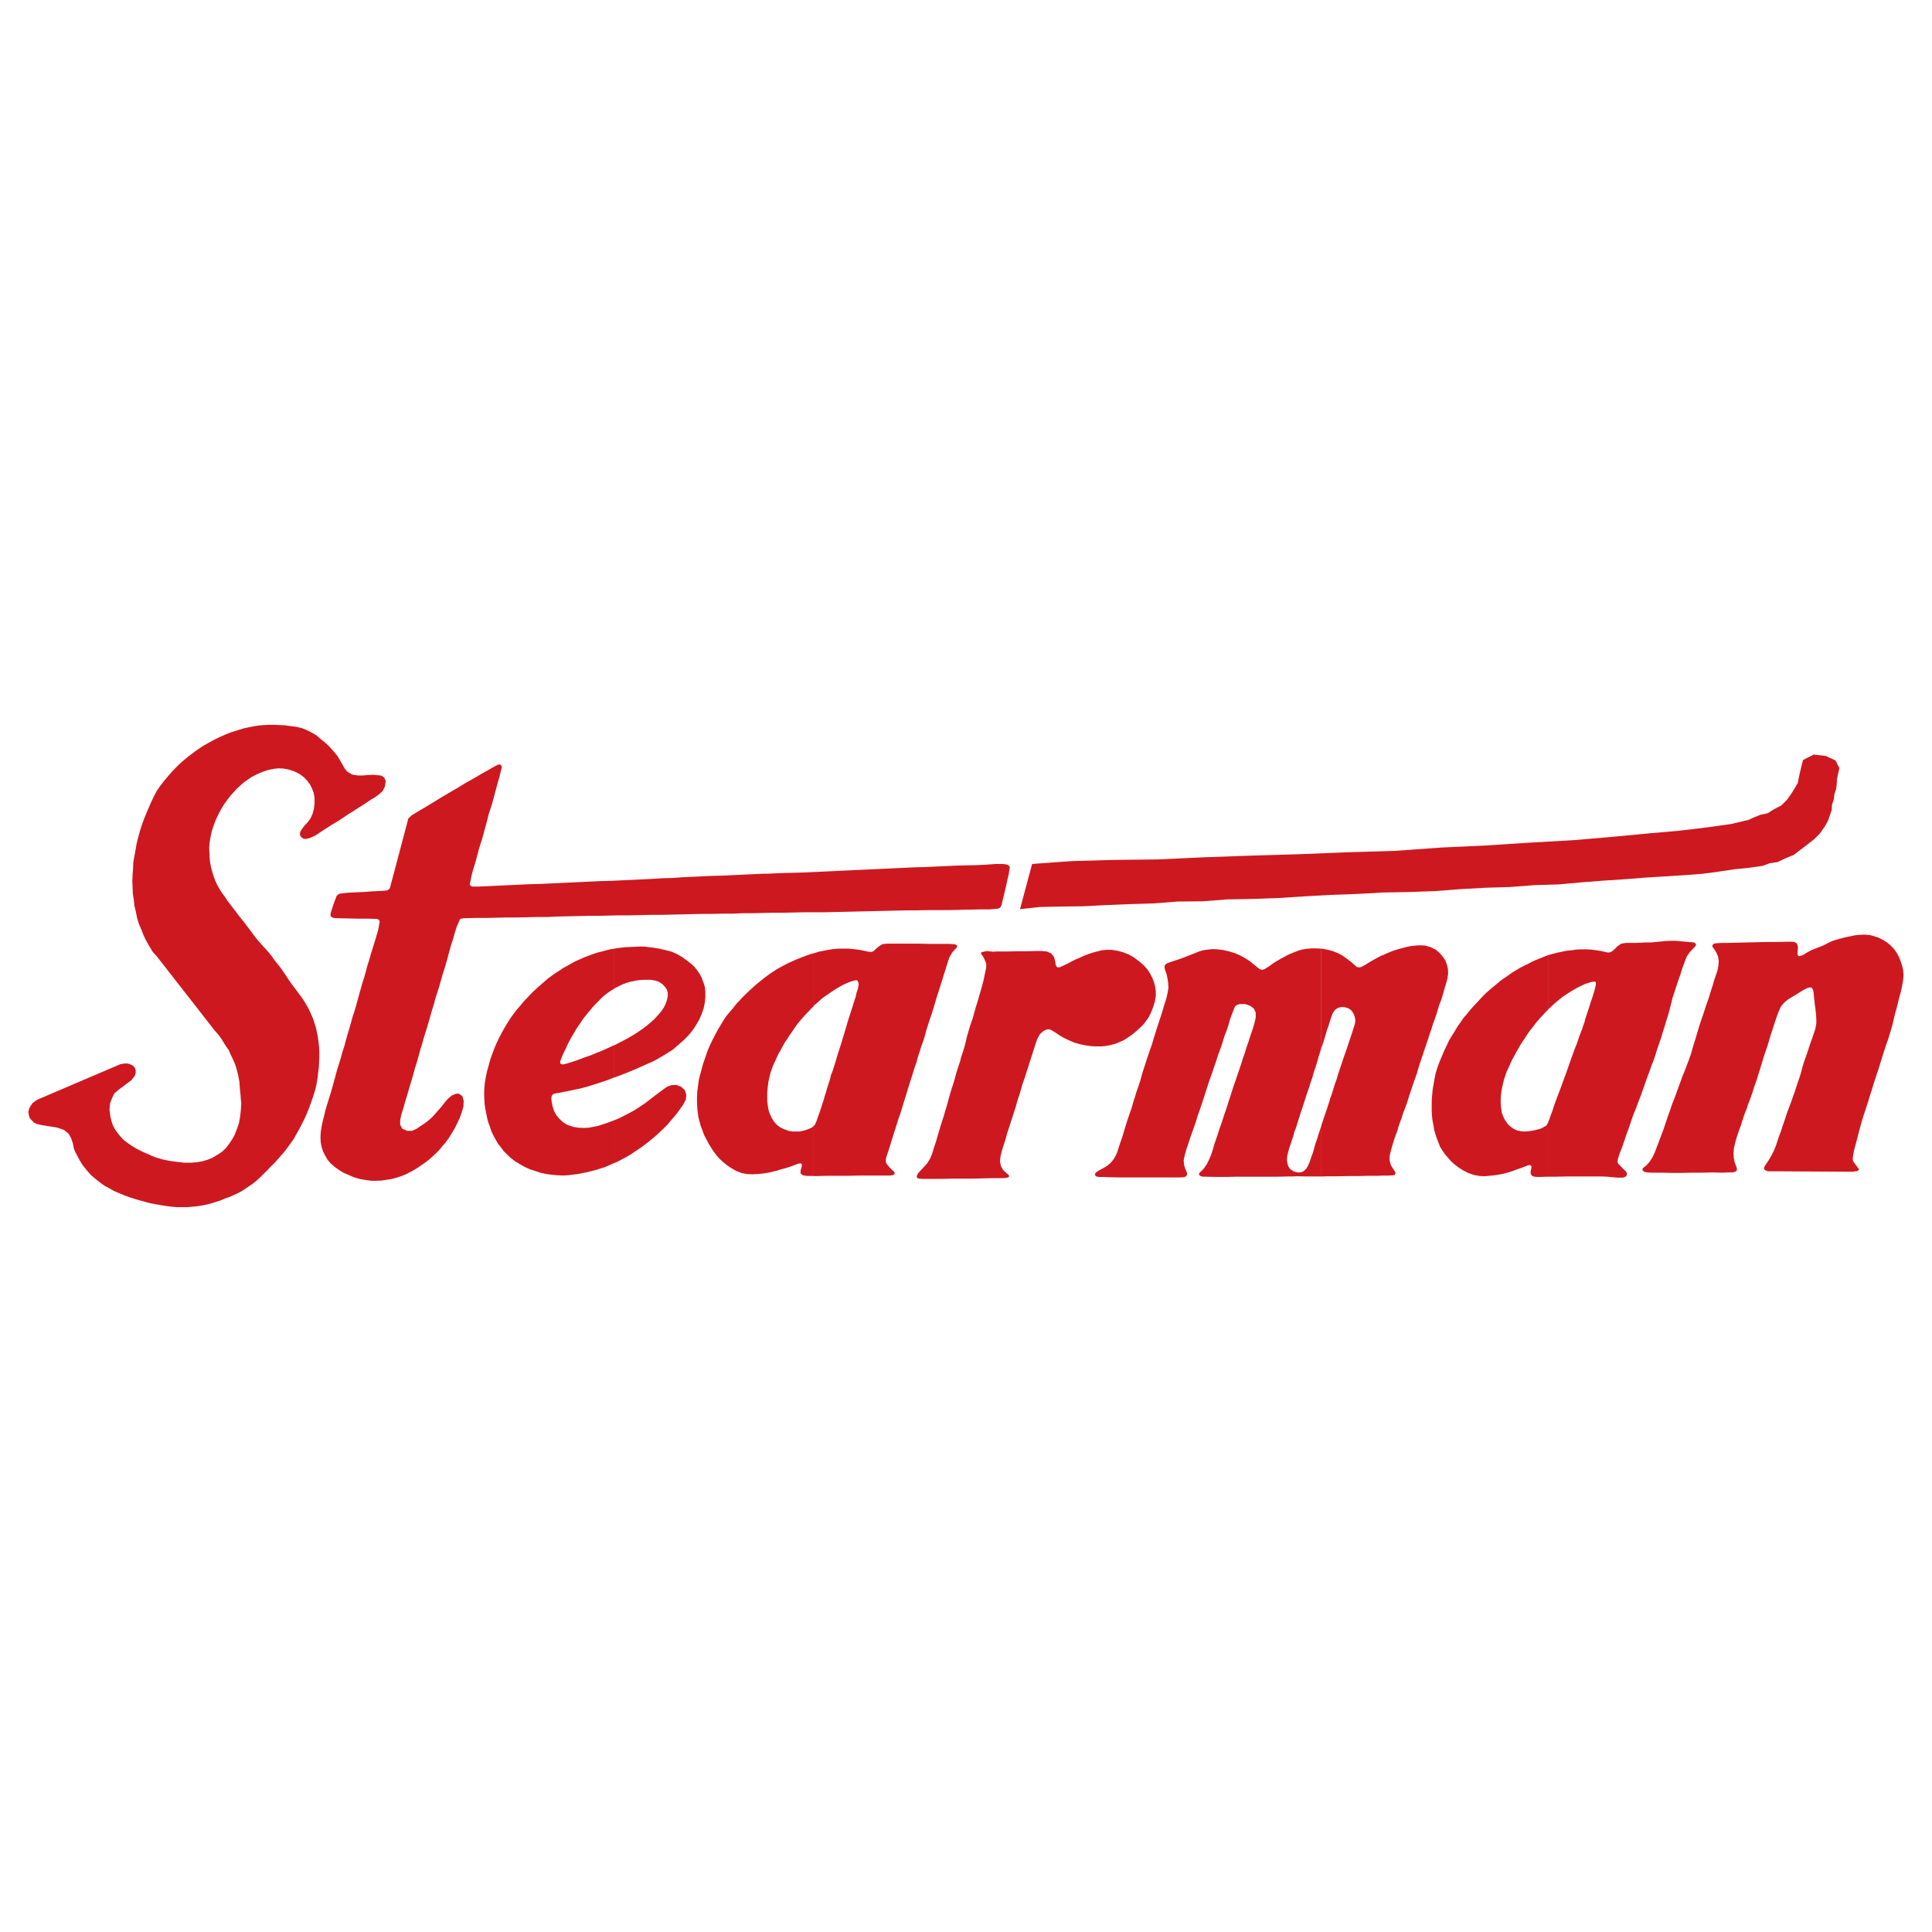
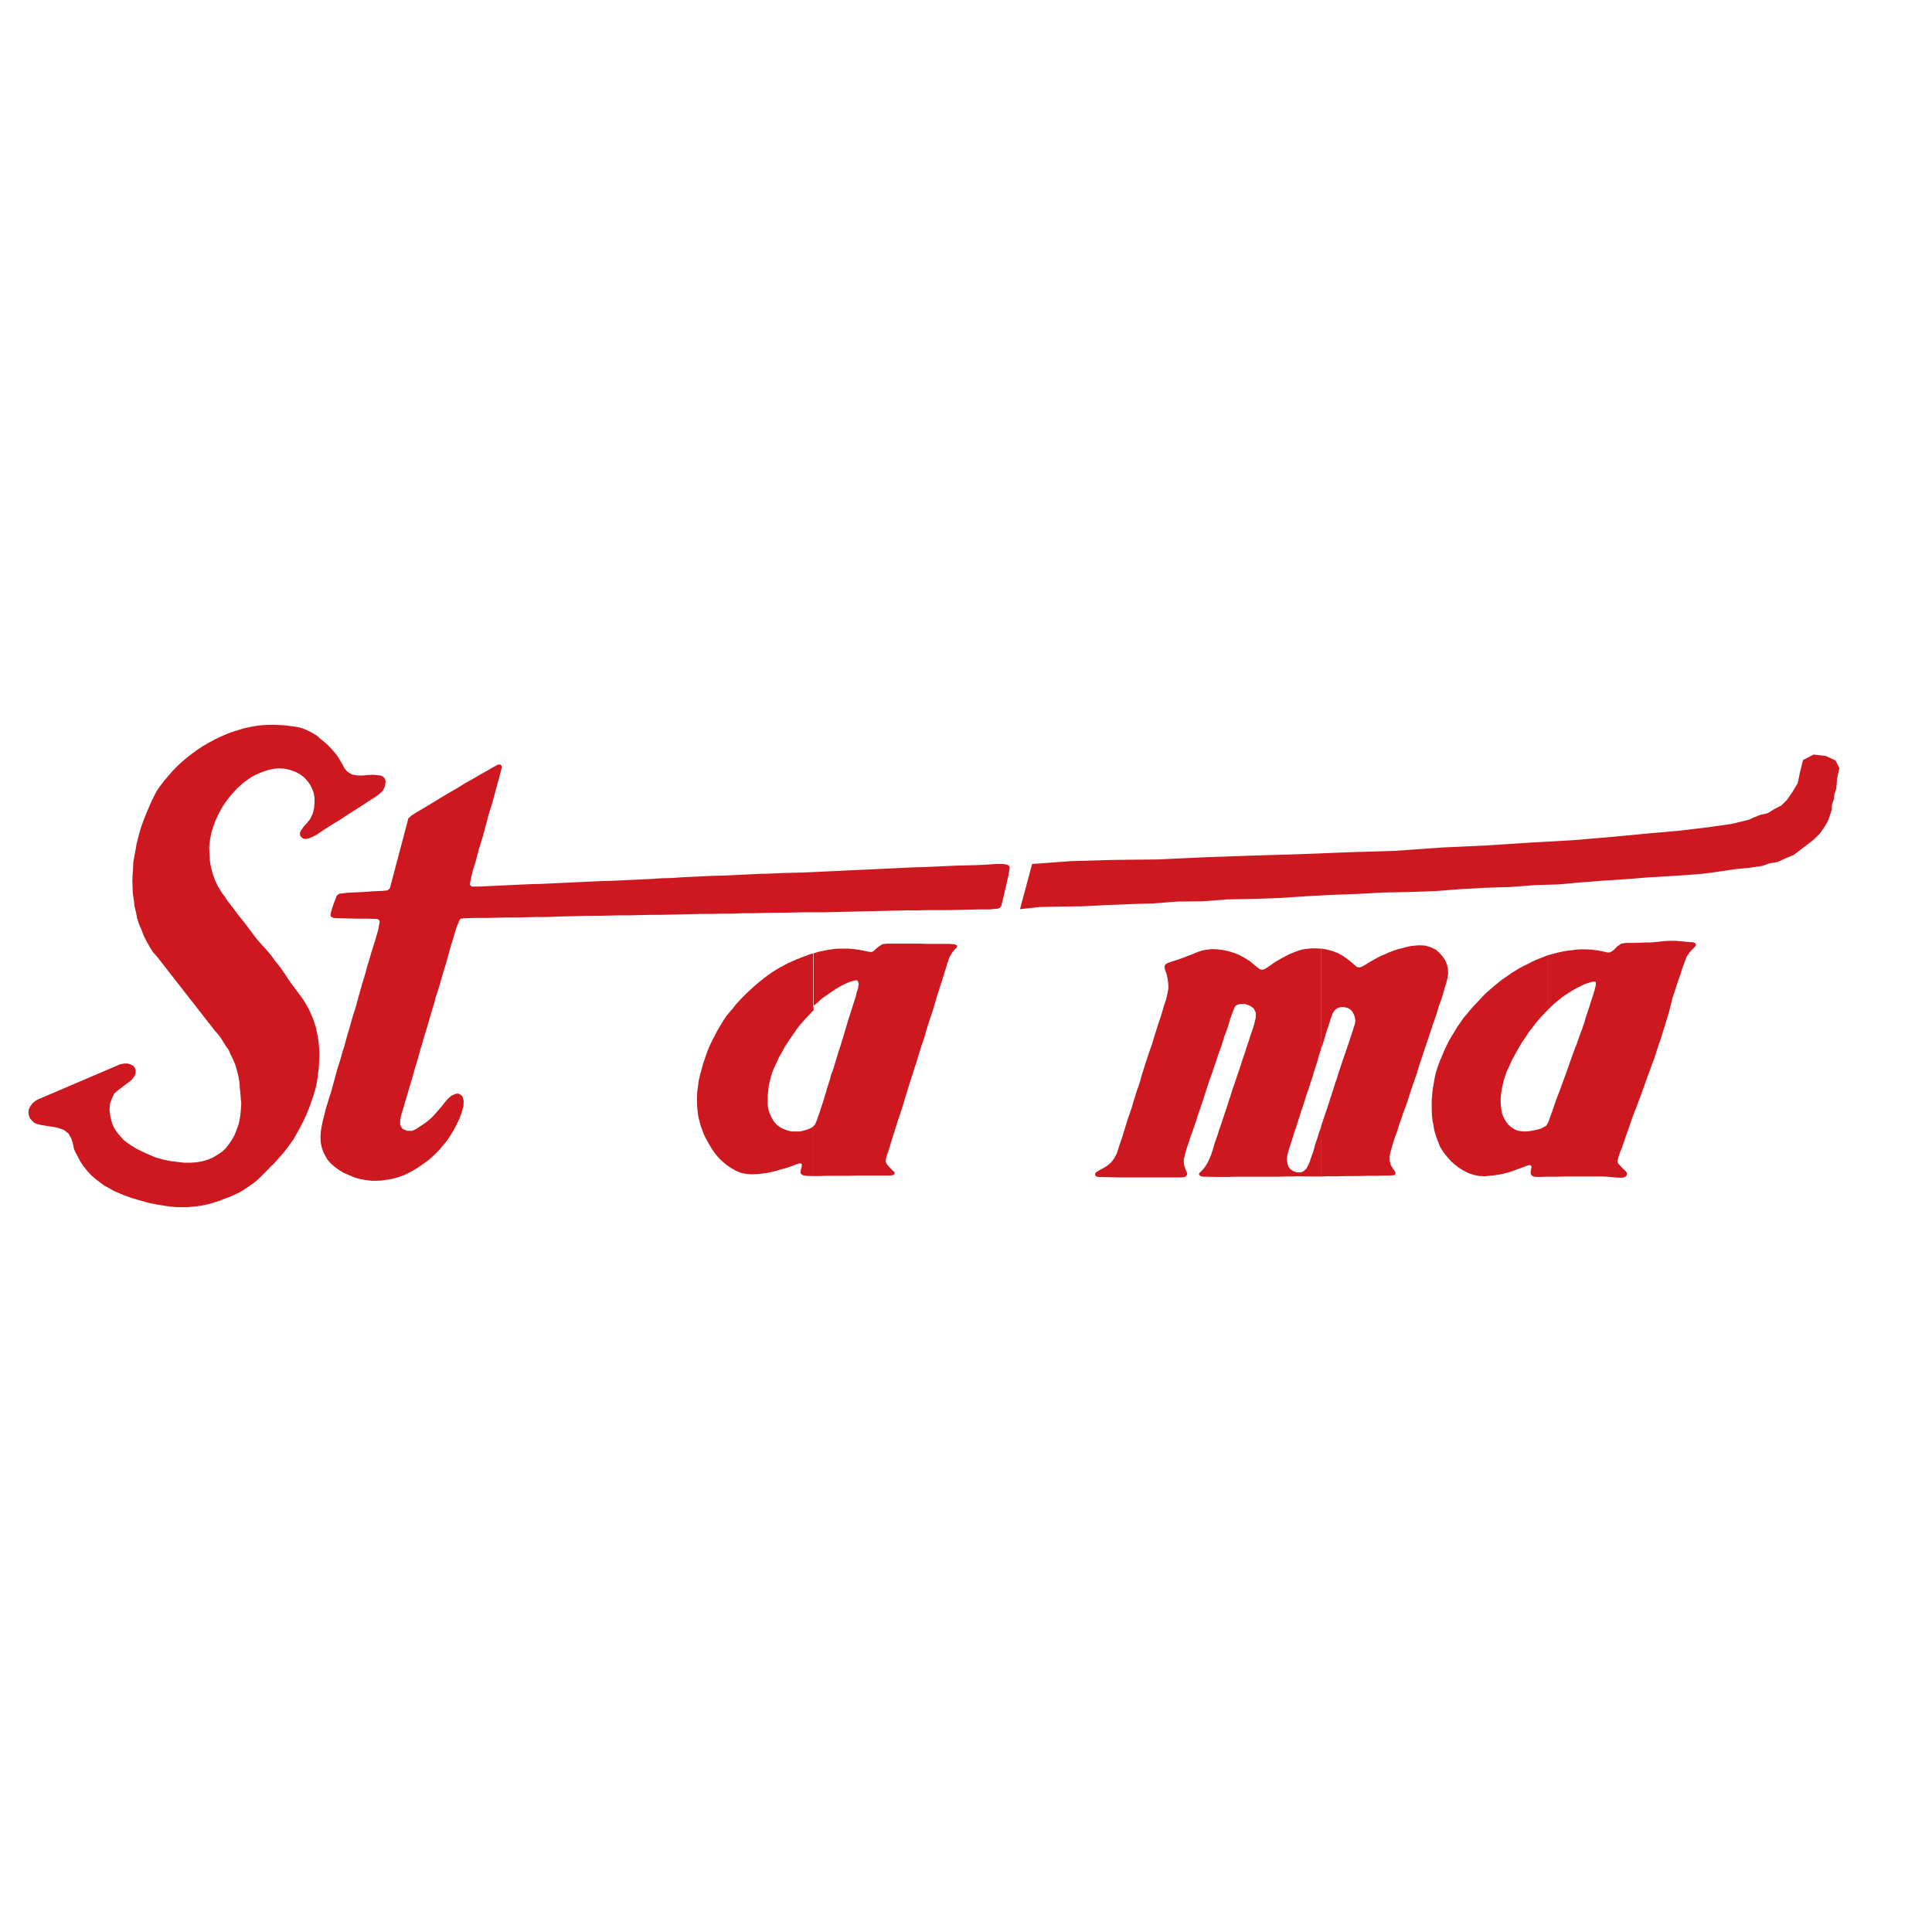
<svg xmlns="http://www.w3.org/2000/svg" version="1.0" id="Layer_1" x="0px" y="0px" width="192.756px" height="192.756px" viewBox="0 0 192.756 192.756" enable-background="new 0 0 192.756 192.756" xml:space="preserve">
  <g>
    <polygon fill-rule="evenodd" clip-rule="evenodd" fill="#FFFFFF" points="0,0 192.756,0 192.756,192.756 0,192.756 0,0  " />
    <polygon fill-rule="evenodd" clip-rule="evenodd" fill="#CE181F" points="102.975,86.198 101.765,90.707 103.71,90.493    105.87,90.445 108.006,90.422 110.308,90.303 112.609,90.208 115.006,90.137 117.474,89.947 119.989,89.923 122.434,89.733    124.973,89.686 127.654,89.591 130.217,89.425 132.756,89.283 135.438,89.188 138,89.045 140.539,88.998 143.197,88.903    145.665,88.713 148.204,88.571 150.625,88.5 153.068,88.31 155.489,88.238 157.839,88.025 160.021,87.858 162.205,87.716    164.27,87.55 166.191,87.432 168.113,87.313 169.917,87.17 171.507,86.957 173.097,86.72 174.521,86.577 175.85,86.387    176.562,86.126 177.345,86.008 178.104,85.652 178.958,85.296 179.646,84.774 180.335,84.252 180.999,83.729 181.568,83.16    182.066,82.448 182.375,81.902 182.564,81.357 182.755,80.787 182.778,80.289 182.969,79.719 183.016,79.245 183.206,78.675    183.253,78.177 183.277,77.702 183.514,76.634 183.135,75.875 182.162,75.424 180.951,75.282 179.884,75.828 179.575,77.085    179.361,78.129 178.792,79.079 178.294,79.791 177.725,80.36 176.988,80.74 176.348,81.143 175.66,81.286 174.947,81.57    174.497,81.784 172.717,82.211 170.344,82.543 167.592,82.875 164.364,83.16 160.853,83.493 156.961,83.825 152.76,84.062    148.37,84.347 143.791,84.56 139.14,84.893 134.322,85.035 129.6,85.225 124.782,85.367 120.084,85.533 115.48,85.747    111.066,85.794 106.891,85.913 102.975,86.198  " />
-     <polygon fill-rule="evenodd" clip-rule="evenodd" fill="#CE181F" points="186.29,93.269 186.029,93.246 185.531,93.269    185.057,93.316 184.605,93.412 184.131,93.506 183.681,93.625 183.253,93.744 182.802,93.886 182.399,94.076 181.996,94.29    181.592,94.456 181.165,94.622 180.738,94.788 180.335,95.001 179.955,95.239 179.693,95.357 179.479,95.405 179.338,95.262    179.338,95.025 179.385,94.551 179.338,94.266 179.219,94.076 179.006,93.981 178.744,93.958 178.294,93.958 177.297,93.981    176.301,93.981 175.28,94.005 174.283,94.028 173.286,94.052 172.29,94.076 171.792,94.076 171.293,94.1 171.009,94.147    170.842,94.29 170.866,94.503 171.009,94.669 171.222,95.001 171.412,95.429 171.483,95.903 171.436,96.401 171.341,96.876    171.175,97.352 171.009,97.85 170.89,98.275 170.724,98.775 170.558,99.32 170.368,99.891 170.154,100.506 169.964,101.1    169.751,101.717 169.561,102.287 169.419,102.762 169.3,103.164 169.157,103.639 168.992,104.162 168.849,104.66 168.683,105.229    168.47,105.822 168.066,106.891 167.853,107.389 167.662,107.934 167.26,109.025 167.046,109.619 166.832,110.141 166.643,110.711    166.429,111.305 166.238,111.873 166.072,112.371 165.907,112.846 165.717,113.344 165.527,113.844 165.337,114.342    165.124,114.91 164.887,115.434 164.602,115.883 164.27,116.264 164.056,116.43 163.89,116.572 163.866,116.738 164.032,116.904    164.316,116.975 164.768,116.998 165.765,116.998 166.785,117.023 167.805,117.023 168.802,116.998 169.822,116.998    170.819,116.975 171.839,116.998 172.337,116.975 172.836,116.975 173.12,116.904 173.286,116.785 173.286,116.572    173.216,116.359 173.073,115.979 172.979,115.527 172.954,115.029 173.002,114.508 173.145,113.914 173.311,113.344 173.5,112.799    173.714,112.205 173.903,111.588 174.094,111.043 174.26,110.639 174.402,110.189 174.615,109.643 174.829,109.049 175.02,108.432    175.232,107.84 175.422,107.223 175.612,106.629 175.944,105.514 176.134,104.943 176.324,104.398 176.49,103.852 176.656,103.283    177.036,102.121 177.226,101.551 177.439,100.957 177.677,100.436 177.985,100.057 178.341,99.748 178.721,99.51 179.124,99.273    179.504,99.035 179.884,98.799 180.287,98.584 180.548,98.514 180.762,98.537 180.856,98.703 180.928,98.916 180.975,99.344    181.022,99.818 181.07,100.293 181.141,100.768 181.188,101.242 181.213,101.67 181.213,102.121 181.118,102.643 180.975,103.068    180.809,103.568 180.596,104.162 180.405,104.754 180.192,105.371 179.979,105.965 179.812,106.533 179.67,107.08 179.479,107.674    179.267,108.289 179.076,108.883 178.863,109.477 178.674,110.021 178.483,110.521 178.27,111.09 178.08,111.684 177.866,112.301    177.677,112.895 177.486,113.393 177.345,113.818 177.179,114.318 176.965,114.84 176.704,115.338 176.442,115.789    176.182,116.168 176.039,116.383 175.991,116.619 176.158,116.785 176.396,116.857 176.704,116.857 184.796,116.904    185.342,116.832 185.484,116.666 185.057,116.098 184.938,115.932 184.867,115.812 184.843,115.574 184.891,115.268    184.962,114.84 185.128,114.223 185.365,113.32 185.579,112.49 185.722,111.969 185.887,111.422 186.053,110.924 186.22,110.402    186.409,109.832 186.575,109.264 186.741,108.766 186.907,108.219 187.098,107.625 187.264,107.104 187.453,106.557    187.619,106.012 187.785,105.467 187.976,104.873 188.165,104.279 188.379,103.686 188.545,103.141 188.688,102.666    188.83,102.168 188.948,101.646 189.067,101.146 189.21,100.648 189.352,100.08 189.494,99.486 189.66,98.916 189.778,98.348    189.874,97.801 189.921,97.279 189.874,96.781 189.778,96.354 189.637,95.927 189.471,95.5 189.257,95.096 188.996,94.717    188.688,94.385 188.308,94.052 187.856,93.768 187.383,93.53 186.836,93.364 186.552,93.293 186.29,93.269  " />
    <path fill-rule="evenodd" clip-rule="evenodd" fill="#CE181F" d="M168.47,93.981l-0.261-0.023l-0.522-0.047l-0.522-0.048h-0.498   l-0.498,0.024l-0.475,0.047l-0.499,0.047l-0.474,0.047h-0.499l-0.498,0.024l-0.498,0.024h-0.499h-0.521l-0.451,0.071l-0.38,0.261   l-0.332,0.333l-0.237,0.189l-0.214,0.095h-0.237l-0.498-0.119l-0.569-0.095l-0.522-0.071l-0.521-0.024h-0.522l-0.475,0.024   l-0.475,0.071l-0.475,0.047l-0.475,0.095l-0.45,0.095l-0.451,0.119l-0.428,0.119h-0.023v5.411l0.189-0.166l0.237-0.238l0.238-0.213   l0.261-0.215l0.261-0.213l0.261-0.213l0.262-0.166l0.284-0.191l0.261-0.166l0.285-0.166l0.285-0.166l0.284-0.143l0.285-0.143   l0.309-0.141l0.309-0.096l0.309-0.096l0.213-0.023h0.143l0.048,0.049l0.023,0.07v0.166l-0.048,0.238l-0.095,0.379l-0.118,0.379   l-0.119,0.381l-0.118,0.332l-0.119,0.402l-0.143,0.428l-0.142,0.428l-0.143,0.426l-0.095,0.381l-0.119,0.309l-0.095,0.332   l-0.119,0.285l-0.143,0.379l-0.142,0.404l-0.119,0.355l-0.118,0.309l-0.119,0.285l-0.142,0.402l-0.285,0.783l-0.332,0.949   l-0.143,0.404l-0.143,0.379l-0.119,0.332l-0.142,0.379l-0.143,0.404l-0.166,0.428l-0.143,0.379l-0.143,0.379l-0.143,0.404   l-0.142,0.451l-0.143,0.379l-0.119,0.332l-0.095,0.285l-0.095,0.215v5.457h0.807l1.021-0.023h0.997h1.021h0.996h0.522l0.498,0.023   l0.522,0.047l0.546,0.049h0.521l0.262-0.096l0.118-0.143l0.023-0.213l-0.118-0.189l-0.309-0.285l-0.285-0.309l-0.166-0.166   l-0.071-0.215l0.071-0.332l0.166-0.521l0.214-0.521l0.143-0.428l0.143-0.402l0.118-0.381l0.189-0.498l0.214-0.617l0.189-0.57   l0.19-0.521l0.189-0.451l0.166-0.449l0.166-0.451l0.19-0.475l0.143-0.428l0.166-0.451l0.189-0.545l0.189-0.523l0.19-0.498   l0.189-0.545l0.214-0.547l0.166-0.498l0.143-0.475l0.403-1.162l0.166-0.57l0.189-0.568l0.166-0.57l0.19-0.594l0.143-0.521   l0.143-0.57l0.142-0.592l0.19-0.57l0.403-1.234l0.213-0.593l0.19-0.617l0.214-0.569l0.213-0.57l0.309-0.451l0.309-0.333   l0.214-0.213l0.118-0.19l-0.118-0.189l-0.237-0.071h-0.166L168.47,93.981L168.47,93.981z M154.469,95.286l-0.428,0.166   l-0.402,0.167l-0.428,0.166l-0.403,0.189l-0.403,0.214l-0.403,0.19l-0.403,0.213l-0.38,0.237l-0.403,0.238l-0.355,0.26l-0.38,0.262   l-0.38,0.262l-0.356,0.309l-0.355,0.283l-0.356,0.309l-0.355,0.309l-0.332,0.332l-0.333,0.357l-0.331,0.355l-0.333,0.355   l-0.309,0.355l-0.309,0.381l-0.332,0.379l-0.285,0.428l-0.308,0.428l-0.262,0.449l-0.284,0.451l-0.285,0.475l-0.237,0.498   l-0.261,0.547l-0.214,0.521l-0.213,0.498l-0.214,0.57l-0.189,0.594l-0.119,0.568l-0.095,0.57l-0.096,0.521l-0.047,0.547   l-0.048,0.521v0.521v0.498l0.024,0.498l0.047,0.475l0.096,0.475l0.07,0.451l0.119,0.451l0.143,0.428l0.166,0.426l0.166,0.428   l0.237,0.381l0.261,0.379l0.309,0.355l0.309,0.355l0.355,0.309l0.403,0.309l0.451,0.285l0.522,0.262l0.569,0.189l0.546,0.096   l0.521,0.023l0.475-0.049l0.476-0.047l0.474-0.07l0.451-0.096l0.451-0.119l0.45-0.143l0.428-0.166l0.427-0.143l0.428-0.164   l0.236-0.096l0.214-0.023l0.143,0.143l-0.048,0.26l-0.047,0.238v0.236l0.118,0.189l0.237,0.096l0.262,0.023h0.45l0.498-0.023h0.19   v-5.457l-0.023,0.07l-0.095,0.166l-0.096,0.143l-0.189,0.096l-0.285,0.166l-0.308,0.094l-0.309,0.072l-0.333,0.07l-0.355,0.047   l-0.332,0.025l-0.38-0.025l-0.38-0.07l-0.355-0.166l-0.309-0.213l-0.261-0.238l-0.19-0.262l-0.166-0.26l-0.143-0.309l-0.118-0.309   l-0.048-0.332l-0.048-0.332l-0.023-0.357v-0.355l0.023-0.379l0.048-0.381l0.071-0.402l0.095-0.404l0.095-0.402l0.143-0.428   l0.143-0.402l0.166-0.334l0.166-0.379l0.166-0.379l0.19-0.332l0.189-0.357l0.189-0.332l0.19-0.332l0.189-0.332l0.214-0.309   l0.214-0.309l0.189-0.309l0.213-0.309l0.238-0.285l0.213-0.283l0.214-0.285l0.237-0.262l0.214-0.26l0.261-0.262l0.214-0.238   l0.237-0.236l0.023-0.047V95.286L154.469,95.286z" />
    <path fill-rule="evenodd" clip-rule="evenodd" fill="#CE181F" d="M141.488,94.313l-0.237,0.024l-0.475,0.048l-0.45,0.095   l-0.451,0.119l-0.451,0.119l-0.427,0.142l-0.428,0.167l-0.427,0.19l-0.403,0.166l-0.403,0.213l-0.38,0.213l-0.403,0.237   l-0.38,0.237l-0.355,0.19l-0.214,0.047l-0.237-0.047l-0.213-0.19l-0.356-0.309l-0.403-0.309l-0.428-0.308l-0.474-0.261   l-0.547-0.213l-0.546-0.142l-0.545-0.095h-0.048v9.966l0.143-0.379l0.143-0.451l0.118-0.402l0.095-0.334l0.095-0.309l0.119-0.307   l0.095-0.309l0.096-0.309l0.118-0.357l0.143-0.379l0.213-0.309l0.262-0.189l0.309-0.096h0.355l0.38,0.096l0.166,0.096l0.143,0.117   l0.118,0.143l0.166,0.285l0.095,0.309l0.048,0.309l-0.048,0.309l-0.118,0.379l-0.143,0.451l-0.284,0.854l-0.285,0.855l-0.309,0.877   l-0.284,0.855l-0.143,0.426l-0.143,0.428l-0.095,0.355l-0.143,0.381l-0.118,0.379l-0.096,0.309l-0.095,0.285l-0.095,0.309   l-0.118,0.309l-0.072,0.283l-0.118,0.334l-0.119,0.379l-0.284,0.83l-0.284,0.855l-0.024,0.094v5.008l0.641-0.023h0.997l1.02-0.023   h0.997l0.997-0.025h1.021l0.498-0.023h0.498l0.428-0.023l0.237-0.023l0.095-0.189l-0.071-0.189l-0.166-0.238l-0.237-0.379   l-0.118-0.451v-0.498l0.142-0.57l0.143-0.498l0.143-0.475l0.166-0.475l0.166-0.428l0.119-0.426l0.142-0.428l0.166-0.428   l0.143-0.475l0.214-0.545l0.213-0.594l0.19-0.617l0.38-1.139l0.403-1.139l0.166-0.594l0.189-0.57l0.19-0.568l0.189-0.57   l0.355-1.043l0.167-0.523l0.189-0.545l0.166-0.547l0.166-0.426l0.166-0.498l0.143-0.475l0.143-0.475l0.19-0.475l0.166-0.547   l0.166-0.594l0.166-0.521l0.118-0.475l0.071-0.475l-0.023-0.474l-0.096-0.427l-0.166-0.427l-0.261-0.379l-0.309-0.356l-0.379-0.332   l-0.499-0.238l-0.546-0.166l-0.475-0.024H141.488L141.488,94.313z M131.807,94.646l-0.475-0.024h-0.498l-0.498,0.047l-0.451,0.072   l-0.451,0.142l-0.427,0.166l-0.403,0.167l-0.403,0.213l-0.403,0.213l-0.404,0.237l-0.379,0.237l-0.356,0.261l-0.332,0.213   l-0.189,0.119l-0.237,0.047l-0.238-0.071l-0.237-0.189l-0.379-0.309l-0.38-0.309l-0.451-0.285l-0.475-0.261l-0.545-0.237   l-0.617-0.189l-0.546-0.119l-0.546-0.071l-0.522-0.024l-0.474,0.048l-0.476,0.071l-0.45,0.143l-0.404,0.166l-0.427,0.166   l-0.427,0.166l-0.428,0.167l-0.427,0.142l-0.428,0.143l-0.427,0.142l-0.261,0.119l-0.143,0.19v0.213l0.048,0.213l0.143,0.379   l0.095,0.451l0.071,0.475l0.023,0.498l-0.095,0.547l-0.143,0.592l-0.19,0.57l-0.142,0.498l-0.166,0.547l-0.38,1.139l-0.356,1.139   l-0.166,0.57l-0.213,0.594l-0.404,1.209l-0.379,1.186l-0.166,0.617l-0.19,0.594l-0.214,0.594l-0.142,0.498l-0.166,0.498   l-0.143,0.521l-0.19,0.547l-0.213,0.617l-0.356,1.139l-0.166,0.568l-0.189,0.547l-0.19,0.568l-0.189,0.594l-0.261,0.498   l-0.309,0.404l-0.356,0.309l-0.38,0.236l-0.403,0.215l-0.237,0.143l-0.189,0.143l-0.048,0.213l0.143,0.143l0.261,0.047h0.451   l0.522,0.023l1.021,0.023h0.996h1.021h0.997h1.02h1.021h0.498h0.499l0.451-0.023l0.189-0.094l0.119-0.189l-0.048-0.215   l-0.118-0.262l-0.143-0.426l-0.048-0.498l0.119-0.547l0.166-0.594l0.213-0.615l0.19-0.594l0.213-0.594l0.19-0.545l0.166-0.475   l0.143-0.498l0.166-0.451l0.166-0.498l0.166-0.477l0.166-0.521l0.166-0.521l0.309-0.949l0.332-0.926l0.166-0.498l0.166-0.475   l0.143-0.451l0.143-0.428l0.143-0.379l0.143-0.402l0.142-0.451l0.143-0.475l0.214-0.547l0.189-0.568l0.166-0.594l0.214-0.57   l0.189-0.498l0.119-0.236l0.189-0.143l0.285-0.072h0.498l0.499,0.166l0.38,0.285l0.189,0.404v0.498l-0.119,0.521l-0.166,0.57   l-0.214,0.617l-0.189,0.592l-0.214,0.617l-0.189,0.617l-0.213,0.594l-0.167,0.545l-0.166,0.5l-0.189,0.545l-0.19,0.57l-0.213,0.615   l-0.167,0.5l-0.142,0.475l-0.143,0.402l-0.143,0.475l-0.166,0.498l-0.166,0.475l-0.143,0.451l-0.166,0.498l-0.189,0.523   l-0.143,0.473l-0.166,0.477l-0.166,0.473l-0.143,0.523l-0.19,0.568l-0.189,0.451l-0.237,0.475l-0.284,0.404l-0.285,0.309   l-0.166,0.143l-0.048,0.166l0.143,0.143l0.261,0.07h0.309l1.044,0.023h0.997l1.021-0.023h0.996h1.021h0.997h1.02l0.997-0.023h0.498   l0.499-0.023l1.021,0.023h0.996h0.38v-5.008l-0.118,0.357l-0.143,0.426l-0.119,0.404l-0.118,0.332l-0.119,0.355l-0.095,0.379   l-0.119,0.404l-0.166,0.428l-0.142,0.451l-0.166,0.379l-0.19,0.332l-0.261,0.238l-0.285,0.117h-0.355l-0.38-0.117l-0.309-0.215   l-0.189-0.26l-0.095-0.309l-0.048-0.332l0.023-0.381l0.096-0.402l0.118-0.428l0.143-0.404l0.118-0.379l0.143-0.428l0.095-0.379   l0.143-0.355l0.119-0.357l0.095-0.332l0.095-0.285l0.095-0.283l0.095-0.332l0.143-0.404l0.143-0.451l0.143-0.428l0.118-0.402   l0.143-0.404l0.143-0.402l0.118-0.404l0.119-0.332l0.118-0.355l0.096-0.379l0.142-0.404l0.143-0.451l0.119-0.402l0.095-0.357   l0.118-0.355l0.119-0.402l0.023-0.049V94.646L131.807,94.646z" />
-     <polygon fill-rule="evenodd" clip-rule="evenodd" fill="#CE181F" points="110.64,94.764 110.379,94.764 109.904,94.812    109.453,94.93 109.002,95.049 108.575,95.191 108.148,95.357 107.745,95.547 107.341,95.713 106.914,95.927 106.511,96.14    106.107,96.33 105.751,96.497 105.537,96.52 105.396,96.425 105.324,96.235 105.276,95.927 105.158,95.476 104.873,95.12    104.446,94.93 103.947,94.883 103.449,94.883 102.429,94.907 101.433,94.907 100.436,94.93 99.914,94.93 99.415,94.93    99.106,94.954 98.466,94.883 97.92,95.001 97.873,95.144 98.134,95.523 98.396,96.117 98.396,96.52 98.229,97.326 98.11,97.873    97.968,98.418 97.825,98.916 97.659,99.486 97.517,99.984 97.351,100.506 97.185,101.1 97.019,101.693 96.805,102.287    96.639,102.855 96.473,103.402 96.354,103.947 96.212,104.494 96.046,105.016 95.88,105.514 95.809,105.822 95.453,106.914    95.144,108.029 94.955,108.598 94.788,109.145 94.646,109.643 94.503,110.189 94.337,110.734 94.171,111.305 94.005,111.826    93.839,112.348 93.673,112.895 93.53,113.393 93.364,113.961 93.175,114.531 93.008,115.076 92.795,115.6 92.534,116.025    92.202,116.406 91.869,116.762 91.584,117.07 91.466,117.332 91.49,117.521 91.703,117.592 92.012,117.615 93.032,117.615    94.029,117.615 95.049,117.592 96.046,117.592 97.019,117.592 98.016,117.568 99.036,117.545 99.534,117.545 100.032,117.545    100.341,117.521 100.578,117.473 100.696,117.355 100.602,117.189 100.412,117.047 100.104,116.762 99.866,116.359 99.771,115.908    99.819,115.385 99.961,114.793 100.151,114.199 100.341,113.605 100.483,113.061 100.673,112.49 100.863,111.896 101.029,111.398    101.172,110.947 101.338,110.426 101.504,109.832 101.693,109.264 101.859,108.717 102.025,108.123 102.239,107.531    102.429,106.914 102.619,106.344 102.762,105.869 102.928,105.371 103.117,104.779 103.308,104.186 103.497,103.639    103.758,103.164 104.113,102.855 104.375,102.736 104.589,102.689 104.826,102.736 105.229,102.975 105.656,103.26    106.131,103.545 106.629,103.781 107.175,104.02 107.769,104.186 108.338,104.303 108.884,104.375 109.382,104.398 109.88,104.398    110.354,104.352 110.829,104.256 111.28,104.137 111.684,103.971 112.111,103.781 112.49,103.545 112.87,103.283 113.227,102.998    113.582,102.689 113.938,102.357 114.246,102.002 114.555,101.574 114.816,101.076 115.029,100.531 115.22,99.938 115.314,99.391    115.314,98.893 115.243,98.418 115.125,97.967 114.959,97.541 114.745,97.137 114.508,96.757 114.199,96.401 113.867,96.093    113.487,95.785 113.061,95.476 112.585,95.215 112.039,95.001 111.494,94.859 110.924,94.764 110.64,94.764  " />
-     <path fill-rule="evenodd" clip-rule="evenodd" fill="#CE181F" d="M95.002,94.195l-0.261-0.024H93.72h-1.044l-1.021-0.024h-1.044   h-1.044h-0.522h-0.522l-0.475,0.048l-0.403,0.261l-0.309,0.261l-0.189,0.19l-0.19,0.071l-0.285-0.024l-0.355-0.071l-0.57-0.119   l-0.569-0.071l-0.522-0.047H84.11h-0.261h-0.237l-0.499,0.047l-0.474,0.071l-0.475,0.095l-0.475,0.095l-0.451,0.142L81.12,95.12   v5.339l0.095-0.143l0.261-0.213l0.261-0.238l0.261-0.236l0.261-0.189l0.546-0.381l0.569-0.379l0.285-0.166l0.284-0.166l0.285-0.143   l0.309-0.143l0.309-0.119l0.309-0.094l0.237-0.049h0.071l0.095,0.049l0.071,0.143l0.047,0.189l-0.071,0.426l-0.142,0.428   l-0.095,0.428l-0.142,0.428l-0.285,0.9l-0.285,0.879l-0.261,0.877l-0.261,0.879l-0.261,0.854l-0.285,0.879l-0.261,0.877   l-0.261,0.832l-0.166,0.402l-0.095,0.428l-0.143,0.426l-0.143,0.451l-0.118,0.428l-0.119,0.355l-0.095,0.355l-0.119,0.357   l-0.285,0.877l-0.166,0.451l-0.143,0.428l-0.166,0.379l-0.19,0.189v4.938h0.475l1.021-0.025h1.044h1.044l1.02-0.023h1.021h1.044   h0.521h0.499l0.308-0.047l0.143-0.119l-0.024-0.189l-0.19-0.166l-0.309-0.309l-0.261-0.309l-0.095-0.213v-0.262l0.095-0.379   l0.213-0.617l0.19-0.617l0.166-0.547l0.166-0.521l0.19-0.594l0.19-0.617l0.214-0.615l0.189-0.594l0.166-0.547l0.19-0.615   l0.19-0.617l0.166-0.547l0.166-0.521l0.19-0.594l0.19-0.617l0.19-0.521l0.118-0.475l0.167-0.498l0.19-0.617l0.213-0.594   l0.167-0.545l0.118-0.451l0.166-0.521l0.19-0.594l0.214-0.617l0.166-0.545l0.143-0.475l0.166-0.57l0.167-0.521l0.166-0.523   l0.19-0.592l0.19-0.617l0.189-0.594l0.166-0.546l0.19-0.569l0.285-0.498l0.285-0.333l0.166-0.142l0.047-0.214l-0.166-0.095   l-0.119-0.047H95.002L95.002,94.195z M81.12,95.12l-0.332,0.095l-0.451,0.166l-0.427,0.166l-0.427,0.166l-0.427,0.19l-0.427,0.189   l-0.403,0.214l-0.403,0.213l-0.403,0.237l-0.403,0.261l-0.38,0.261l-0.379,0.285l-0.356,0.285l-0.379,0.309l-0.356,0.309   l-0.356,0.332l-0.356,0.332l-0.356,0.355l-0.332,0.355l-0.333,0.355l-0.309,0.404l-0.332,0.379l-0.333,0.404l-0.285,0.428   l-0.285,0.475l-0.285,0.475l-0.261,0.498l-0.261,0.498l-0.261,0.545l-0.238,0.57l-0.213,0.617l-0.214,0.617l-0.166,0.617   l-0.166,0.592l-0.119,0.523l-0.071,0.545l-0.071,0.547l-0.024,0.521v0.521l0.024,0.521l0.047,0.477l0.071,0.498l0.119,0.449   l0.119,0.451l0.167,0.428l0.166,0.451l0.213,0.402l0.214,0.404l0.237,0.404l0.261,0.402l0.285,0.379l0.309,0.357l0.356,0.332   l0.403,0.332l0.427,0.285l0.499,0.283l0.546,0.215l0.545,0.094l0.522,0.025l0.522-0.025l0.475-0.047l0.498-0.07l0.451-0.096   l0.475-0.119l0.451-0.143l0.451-0.117l0.451-0.143l0.427-0.166l0.404-0.143l0.213-0.023l0.119,0.094l-0.023,0.262l-0.095,0.309   l-0.024,0.26l0.048,0.119l0.189,0.143l0.261,0.047l0.19,0.025h0.569v-4.938l-0.071,0.072l-0.284,0.143l-0.309,0.119l-0.332,0.094   l-0.332,0.072h-0.356h-0.379l-0.403-0.072l-0.403-0.143l-0.356-0.166l-0.309-0.213l-0.261-0.262l-0.19-0.262l-0.166-0.283   l-0.142-0.309l-0.119-0.309l-0.071-0.332l-0.047-0.332l-0.047-0.357v-0.379v-0.355l0.023-0.381l0.047-0.402l0.048-0.404   l0.095-0.402l0.095-0.428l0.142-0.428l0.166-0.426l0.166-0.357l0.19-0.402l0.167-0.381l0.213-0.355l0.19-0.355l0.189-0.355   l0.214-0.309l0.213-0.332l0.214-0.309l0.213-0.309l0.214-0.309l0.213-0.309l0.237-0.285l0.474-0.545l0.475-0.498l0.237-0.262   l0.142-0.119V95.12L81.12,95.12z" />
-     <path fill-rule="evenodd" clip-rule="evenodd" fill="#CE181F" d="M64.723,94.503l-0.261-0.047l-0.522-0.023l-0.522,0.023   l-0.499,0.024l-0.499,0.023l-0.498,0.048l-0.475,0.071l-0.19,0.024v4.011l0.047-0.049l0.285-0.141l0.285-0.143l0.309-0.143   l0.309-0.119l0.333-0.096l0.332-0.07l0.332-0.072l0.356-0.047l0.332-0.023h0.38h0.38l0.403,0.07l0.38,0.119l0.142,0.096l0.19,0.119   l0.142,0.141l0.143,0.143l0.19,0.285l0.095,0.309v0.381l-0.095,0.402l-0.143,0.404l-0.19,0.355l-0.213,0.309l-0.237,0.285   l-0.237,0.26l-0.237,0.262l-0.261,0.236l-0.261,0.215l-0.261,0.213l-0.261,0.213l-0.285,0.191l-0.261,0.189l-0.569,0.355   l-0.57,0.332l-0.593,0.309l-0.593,0.309l-0.095,0.023v3.229l0.475-0.166l0.854-0.334l0.854-0.355l0.854-0.379l0.427-0.189   l0.427-0.191l0.403-0.213l0.404-0.236l0.403-0.238l0.379-0.236l0.404-0.262l0.355-0.309l0.356-0.309l0.38-0.332l0.333-0.332   l0.332-0.381l0.309-0.402l0.285-0.451l0.285-0.498l0.237-0.547l0.19-0.568l0.119-0.57l0.047-0.545v-0.521l-0.047-0.475   l-0.143-0.451l-0.166-0.451L69.8,97.16l-0.261-0.379l-0.309-0.379l-0.356-0.309l-0.403-0.308l-0.427-0.309l-0.498-0.285   l-0.522-0.237l-0.545-0.143l-0.593-0.143l-0.546-0.095l-0.309-0.047L64.723,94.503L64.723,94.503z M61.258,116.049l0.427-0.189   l0.403-0.213l0.404-0.213l0.403-0.238l0.38-0.262l0.403-0.26l0.38-0.262l0.379-0.285l0.356-0.283l0.379-0.309l0.356-0.309   l0.356-0.332l0.356-0.334l0.355-0.355l0.309-0.379l0.332-0.381l0.332-0.402l0.285-0.404l0.309-0.426l0.261-0.5l0.047-0.498   l-0.143-0.449l-0.355-0.334l-0.499-0.189l-0.499,0.023l-0.427,0.166l-0.38,0.262l-0.76,0.57l-0.735,0.568l-0.379,0.285   l-0.404,0.262l-0.379,0.26l-0.403,0.238l-0.404,0.213l-0.427,0.215l-0.404,0.213l-0.427,0.189l-0.19,0.07V116.049L61.258,116.049z    M61.258,94.646l-0.047,0.023l-0.261,0.024l-0.451,0.119l-0.451,0.119l-0.475,0.119l-0.427,0.143l-0.451,0.166l-0.427,0.166   l-0.427,0.19l-0.427,0.19l-0.403,0.213l-0.403,0.237l-0.403,0.213l-0.38,0.261L55.42,97.09l-0.38,0.262l-0.38,0.283l-0.356,0.309   l-0.355,0.309l-0.356,0.309l-0.355,0.332l-0.356,0.357l-0.333,0.355l-0.332,0.355l-0.332,0.402l-0.333,0.381l-0.308,0.402   l-0.309,0.428l-0.285,0.451l-0.285,0.475l-0.285,0.498l-0.261,0.498l-0.261,0.547l-0.214,0.498l-0.213,0.568l-0.214,0.594   l-0.166,0.617l-0.167,0.594l-0.119,0.568l-0.095,0.57l-0.047,0.545l-0.024,0.523l0.024,0.521l0.023,0.475l0.071,0.498l0.095,0.475   l0.095,0.475l0.119,0.451l0.166,0.428l0.143,0.451l0.213,0.426l0.213,0.404l0.237,0.402l0.285,0.355l0.285,0.381l0.356,0.355   l0.356,0.332l0.403,0.309l0.475,0.285l0.498,0.285l0.522,0.236l0.522,0.166l0.569,0.191l0.569,0.117l0.546,0.072l0.546,0.047   l0.522,0.023l0.522-0.023l0.499-0.07l0.451-0.049l0.475-0.094l0.499-0.096l0.451-0.119l0.451-0.117l0.451-0.143l0.451-0.143   l0.427-0.189l0.427-0.191v-4.271l-0.237,0.096l-0.451,0.166l-0.427,0.143l-0.451,0.143l-0.475,0.096l-0.475,0.094l-0.498,0.023   l-0.546-0.023l-0.546-0.094l-0.545-0.191l-0.451-0.283l-0.356-0.334l-0.309-0.379l-0.213-0.402l-0.143-0.451l-0.095-0.475   l-0.023-0.309l0.023-0.238l0.143-0.189l0.213-0.07l0.427-0.072l0.475-0.094l0.475-0.096l0.451-0.096l0.475-0.094l0.475-0.119   l0.451-0.119l0.451-0.143l0.902-0.283l0.878-0.309l0.403-0.166v-3.229l-0.498,0.238l-0.617,0.283l-0.593,0.238l-0.641,0.262   l-0.617,0.213l-0.617,0.238l-0.641,0.213l-0.309,0.094l-0.332,0.096l-0.213,0.047l-0.166-0.023l-0.119-0.094v-0.191l0.095-0.26   l0.143-0.355l0.166-0.357l0.189-0.379l0.167-0.379l0.19-0.357l0.189-0.355l0.214-0.355l0.19-0.332l0.213-0.332l0.213-0.309   l0.214-0.309l0.213-0.309l0.237-0.285l0.237-0.285l0.213-0.26l0.237-0.285l0.237-0.238l0.261-0.26l0.237-0.262l0.261-0.238   l0.261-0.213l0.261-0.189l0.285-0.189l0.237-0.143V94.646L61.258,94.646z" />
+     <path fill-rule="evenodd" clip-rule="evenodd" fill="#CE181F" d="M95.002,94.195l-0.261-0.024H93.72h-1.044l-1.021-0.024h-1.044   h-1.044h-0.522h-0.522l-0.475,0.048l-0.403,0.261l-0.309,0.261l-0.189,0.19l-0.19,0.071l-0.285-0.024l-0.355-0.071l-0.57-0.119   l-0.569-0.071l-0.522-0.047H84.11h-0.261h-0.237l-0.499,0.047l-0.474,0.071l-0.475,0.095l-0.475,0.095l-0.451,0.142L81.12,95.12   v5.339l0.095-0.143l0.261-0.213l0.261-0.238l0.261-0.236l0.261-0.189l0.546-0.381l0.569-0.379l0.285-0.166l0.284-0.166l0.285-0.143   l0.309-0.143l0.309-0.119l0.309-0.094l0.237-0.049h0.071l0.095,0.049l0.071,0.143l0.047,0.189l-0.071,0.426l-0.142,0.428   l-0.095,0.428l-0.142,0.428l-0.285,0.9l-0.285,0.879l-0.261,0.877l-0.261,0.879l-0.261,0.854l-0.285,0.879l-0.261,0.877   l-0.261,0.832l-0.166,0.402l-0.095,0.428l-0.143,0.426l-0.143,0.451l-0.118,0.428l-0.119,0.355l-0.095,0.355l-0.119,0.357   l-0.285,0.877l-0.166,0.451l-0.143,0.428l-0.166,0.379l-0.19,0.189v4.938h0.475l1.021-0.025h1.044h1.044l1.02-0.023h1.021h1.044   h0.521h0.499l0.308-0.047l0.143-0.119l-0.024-0.189l-0.19-0.166l-0.309-0.309l-0.261-0.309l-0.095-0.213v-0.262l0.095-0.379   l0.213-0.617l0.19-0.617l0.166-0.547l0.166-0.521l0.19-0.594l0.19-0.617l0.214-0.615l0.189-0.594l0.166-0.547l0.19-0.615   l0.19-0.617l0.166-0.547l0.166-0.521l0.19-0.594l0.19-0.617l0.19-0.521l0.118-0.475l0.167-0.498l0.19-0.617l0.213-0.594   l0.167-0.545l0.118-0.451l0.166-0.521l0.19-0.594l0.214-0.617l0.166-0.545l0.143-0.475l0.166-0.57l0.167-0.521l0.166-0.523   l0.19-0.592l0.19-0.617l0.189-0.594l0.166-0.546l0.19-0.569l0.285-0.498l0.285-0.333l0.166-0.142l0.047-0.214l-0.166-0.095   l-0.119-0.047H95.002L95.002,94.195z M81.12,95.12l-0.332,0.095l-0.451,0.166l-0.427,0.166l-0.427,0.166l-0.427,0.19l-0.427,0.189   l-0.403,0.214l-0.403,0.213l-0.403,0.237l-0.403,0.261l-0.38,0.261l-0.379,0.285l-0.356,0.285l-0.379,0.309l-0.356,0.309   l-0.356,0.332l-0.356,0.332l-0.356,0.355l-0.332,0.355l-0.333,0.355l-0.309,0.404l-0.332,0.379l-0.333,0.404l-0.285,0.428   l-0.285,0.475l-0.285,0.475l-0.261,0.498l-0.261,0.498l-0.261,0.545l-0.238,0.57l-0.213,0.617l-0.214,0.617l-0.166,0.617   l-0.166,0.592l-0.119,0.523l-0.071,0.545l-0.071,0.547l-0.024,0.521v0.521l0.024,0.521l0.047,0.477l0.071,0.498l0.119,0.449   l0.119,0.451l0.167,0.428l0.166,0.451l0.213,0.402l0.214,0.404l0.237,0.404l0.261,0.402l0.285,0.379l0.309,0.357l0.356,0.332   l0.403,0.332l0.427,0.285l0.499,0.283l0.546,0.215l0.545,0.094l0.522,0.025l0.522-0.025l0.475-0.047l0.498-0.07l0.451-0.096   l0.475-0.119l0.451-0.143l0.451-0.117l0.451-0.143l0.427-0.166l0.404-0.143l0.213-0.023l0.119,0.094l-0.023,0.262l-0.095,0.309   l-0.024,0.26l0.048,0.119l0.189,0.143l0.261,0.047l0.19,0.025h0.569v-4.938l-0.071,0.072l-0.284,0.143l-0.309,0.119l-0.332,0.094   l-0.332,0.072h-0.356h-0.379l-0.403-0.072l-0.403-0.143l-0.356-0.166l-0.309-0.213l-0.261-0.262l-0.19-0.262l-0.166-0.283   l-0.142-0.309l-0.119-0.309l-0.071-0.332l-0.047-0.332v-0.379v-0.355l0.023-0.381l0.047-0.402l0.048-0.404   l0.095-0.402l0.095-0.428l0.142-0.428l0.166-0.426l0.166-0.357l0.19-0.402l0.167-0.381l0.213-0.355l0.19-0.355l0.189-0.355   l0.214-0.309l0.213-0.332l0.214-0.309l0.213-0.309l0.214-0.309l0.213-0.309l0.237-0.285l0.474-0.545l0.475-0.498l0.237-0.262   l0.142-0.119V95.12L81.12,95.12z" />
    <polygon fill-rule="evenodd" clip-rule="evenodd" fill="#CE181F" points="99.605,86.198 99.368,86.198 98.371,86.269    97.351,86.316 96.354,86.34 95.357,86.364 94.337,86.411 93.317,86.458 92.32,86.506 91.3,86.53 90.28,86.577 89.259,86.625    88.262,86.672 87.242,86.72 86.222,86.767 85.201,86.814 84.205,86.862 83.184,86.91 82.164,86.957 81.167,87.004 80.147,87.052    79.126,87.076 78.106,87.1 77.086,87.147 76.587,87.17 76.113,87.17 75.638,87.194 75.14,87.218 74.119,87.266 73.123,87.313    72.103,87.361 71.082,87.384 70.062,87.432 69.041,87.479 68.044,87.527 67.048,87.598 66.027,87.622 65.007,87.692 64.01,87.74    62.99,87.788 61.97,87.835 60.949,87.882 59.953,87.906 58.933,87.954 57.912,88.001 56.915,88.048 55.895,88.096 54.875,88.144    53.877,88.191 52.857,88.215 51.837,88.262 50.84,88.31 49.82,88.357 48.8,88.405 48.301,88.428 47.803,88.452 47.091,88.452    46.901,88.31 46.877,88.191 47.043,87.384 47.186,86.814 47.447,85.984 47.756,84.798 48.111,83.659 48.277,83.065 48.42,82.52    48.586,81.926 48.729,81.333 48.918,80.74 49.108,80.146 49.369,79.173 49.511,78.651 49.654,78.106 49.82,77.536 50.057,76.587    50.057,76.445 49.938,76.278 49.701,76.278 49.037,76.634 48.847,76.753 48.04,77.204 47.233,77.679 46.426,78.129 45.62,78.628    44.837,79.079 44.03,79.553 43.223,80.051 42.44,80.526 42.037,80.764 41.633,81.001 41.063,81.357 40.731,81.665 40.708,81.76    40.684,81.878 38.904,88.594 38.833,88.689 38.644,88.832 38.216,88.879 37.196,88.927 36.199,88.998 35.179,89.045 34.68,89.069    33.874,89.164 33.778,89.211 33.589,89.377 33.256,90.255 32.995,91.086 32.972,91.371 33.043,91.466 33.28,91.584 33.612,91.608    34.656,91.632 35.701,91.655 36.223,91.655 36.745,91.655 37.575,91.679 37.789,91.75 37.884,91.94 37.741,92.747 37.385,93.958    37.006,95.167 36.84,95.761 36.65,96.354 36.507,96.9 36.341,97.492 36.152,98.086 35.985,98.68 35.819,99.273 35.677,99.795    35.535,100.316 35.369,100.863 35.179,101.455 35.013,102.049 34.846,102.643 34.68,103.188 34.514,103.781 34.348,104.398    34.158,104.969 34.016,105.514 33.826,106.131 33.636,106.725 33.47,107.342 33.328,107.863 33.185,108.385 33.019,108.979    32.83,109.572 32.64,110.189 32.474,110.734 32.354,111.256 32.212,111.803 32.094,112.371 31.999,112.941 31.975,113.486    31.999,113.984 32.094,114.461 32.236,114.887 32.45,115.314 32.687,115.717 32.995,116.074 33.375,116.406 33.802,116.715    34.253,116.998 34.799,117.236 35.369,117.473 35.938,117.639 36.507,117.734 37.053,117.805 37.575,117.805 38.074,117.783    38.548,117.711 39.023,117.639 39.498,117.521 39.925,117.379 40.375,117.213 40.803,116.998 41.206,116.785 41.609,116.549    41.989,116.287 42.369,116.025 42.749,115.742 43.104,115.434 43.46,115.1 43.816,114.744 44.125,114.365 44.457,113.984    44.765,113.559 45.05,113.107 45.335,112.633 45.596,112.111 45.857,111.564 46.071,110.973 46.237,110.379 46.26,109.832    46.142,109.381 45.905,109.191 45.667,109.098 45.43,109.145 45.05,109.311 44.694,109.619 44.362,109.998 44.054,110.402    43.721,110.781 43.389,111.162 43.057,111.518 42.701,111.826 42.321,112.111 41.918,112.371 41.538,112.633 41.111,112.822    40.613,112.822 40.138,112.609 39.925,112.229 39.925,111.754 40.043,111.186 40.233,110.592 40.399,109.998 40.589,109.381    40.755,108.812 40.921,108.242 41.087,107.697 41.253,107.104 41.419,106.51 41.609,105.918 41.776,105.324 41.918,104.779    42.107,104.186 42.274,103.568 42.63,102.43 42.962,101.266 43.128,100.697 43.318,100.104 43.46,99.533 43.626,99.035    43.816,98.441 43.982,97.85 44.148,97.256 44.434,96.354 44.576,95.856 44.718,95.333 44.86,94.812 45.003,94.29 45.192,93.72    45.359,93.126 45.548,92.51 45.881,91.727 45.976,91.655 46.403,91.608 47.423,91.584 48.467,91.584 49.488,91.561 50.508,91.537    51.552,91.537 52.572,91.513 53.593,91.49 54.613,91.49 55.634,91.442 56.654,91.418 57.698,91.395 58.719,91.371 59.739,91.371    60.76,91.347 61.78,91.323 62.824,91.323 63.845,91.3 64.889,91.276 65.909,91.276 66.929,91.252 67.95,91.229 68.994,91.205    70.014,91.181 71.035,91.181 72.055,91.157 73.099,91.157 74.119,91.11 75.14,91.11 76.184,91.086 77.205,91.062 78.225,91.062    79.245,91.039 80.289,91.015 81.31,91.015 82.354,91.015 83.374,90.991 84.395,90.967 85.415,90.943 86.435,90.92 87.456,90.896    88.5,90.873 89.52,90.849 90.541,90.825 91.584,90.825 92.605,90.801 93.625,90.801 94.669,90.801 95.69,90.777 96.687,90.753    97.73,90.73 98.229,90.73 98.751,90.73 99.558,90.659 99.771,90.564 99.914,90.35 100.08,89.639 100.223,89.045 100.364,88.452    100.483,87.882 100.625,87.289 100.744,86.53 100.696,86.411 100.507,86.269 100.08,86.198 99.843,86.198 99.605,86.198  " />
    <polygon fill-rule="evenodd" clip-rule="evenodd" fill="#CE181F" points="37.955,77.37 37.741,77.346 37.219,77.299 36.697,77.323    36.199,77.37 35.677,77.37 35.131,77.275 34.68,77.014 34.372,76.658 34.158,76.255 33.921,75.851 33.684,75.448 33.375,75.068    33.066,74.712 32.734,74.356 32.354,74.024 31.975,73.716 31.595,73.383 31.121,73.099 30.599,72.838 30.053,72.624 29.483,72.505    28.938,72.435 28.392,72.363 27.87,72.339 27.324,72.316 26.826,72.316 26.304,72.339 25.805,72.387 25.331,72.458 24.856,72.553    24.31,72.671 23.693,72.861 23.076,73.051 22.483,73.289 21.89,73.55 21.32,73.834 20.751,74.143 20.181,74.475 19.659,74.831    19.137,75.21 18.615,75.614 18.141,76.018 17.903,76.231 17.666,76.468 17.215,76.919 16.788,77.417 16.385,77.892 15.981,78.414    15.625,78.936 15.341,79.482 15.08,80.028 14.842,80.574 14.604,81.143 14.368,81.712 14.154,82.306 13.964,82.899 13.798,83.516    13.632,84.157 13.537,84.726 13.418,85.367 13.3,86.008 13.276,86.672 13.229,87.266 13.205,87.906 13.229,88.523 13.252,89.164    13.347,89.757 13.418,90.398 13.561,90.991 13.68,91.608 13.869,92.201 14.106,92.747 14.344,93.364 14.604,93.886 14.914,94.432    15.245,94.978 15.672,95.452 21.415,102.809 21.771,103.211 22.056,103.592 22.317,104.02 22.554,104.398 22.815,104.754    22.981,105.158 23.147,105.49 23.313,105.846 23.456,106.178 23.575,106.557 23.741,107.174 23.812,107.555 23.883,107.91    23.931,108.598 24.002,109.287 24.026,109.666 24.073,110.07 24.026,110.781 23.954,111.445 23.836,112.062 23.622,112.68    23.409,113.227 23.147,113.701 22.839,114.15 22.53,114.555 22.151,114.91 21.724,115.195 21.249,115.48 20.751,115.693    20.205,115.859 19.659,115.955 19.066,116.002 18.378,116.002 17.737,115.932 17.001,115.836 16.29,115.693 15.53,115.48    14.866,115.195 14.225,114.91 13.608,114.602 13.11,114.295 12.73,114.033 12.35,113.748 12.042,113.416 11.781,113.107    11.543,112.775 11.354,112.467 11.188,112.086 11.021,111.445 10.926,110.758 10.974,110.117 11.164,109.596 11.401,109.098    11.781,108.766 13.11,107.768 13.347,107.459 13.442,107.342 13.537,107.057 13.537,106.771 13.466,106.557 13.3,106.344    13.039,106.201 12.73,106.107 12.398,106.107 11.995,106.178 11.781,106.273 3.784,109.689 3.57,109.809 3.238,110.07    3.024,110.379 2.882,110.662 2.834,110.973 2.882,111.279 2.977,111.564 3.143,111.754 3.38,111.992 3.665,112.135 4.164,112.254    4.899,112.371 5.659,112.49 6.37,112.729 6.845,113.107 7.106,113.582 7.272,114.08 7.367,114.578 7.486,114.887 7.652,115.195    7.96,115.789 8.292,116.311 8.696,116.809 9.1,117.26 9.55,117.639 9.978,117.971 10.428,118.305 10.879,118.541 11.33,118.803    11.876,119.039 12.445,119.277 13.039,119.49 13.656,119.68 14.249,119.846 14.842,120.012 15.435,120.131 15.981,120.227    16.551,120.32 17.12,120.393 17.642,120.439 18.164,120.439 18.687,120.439 19.185,120.393 19.683,120.346 20.158,120.273    20.632,120.178 21.083,120.061 21.534,119.918 21.985,119.775 22.412,119.586 22.839,119.443 23.266,119.254 23.693,119.064    24.097,118.85 24.5,118.588 24.88,118.328 25.26,118.066 25.639,117.758 25.995,117.426 26.684,116.738 27.016,116.383    27.372,116.049 27.704,115.67 28.036,115.291 28.368,114.91 28.676,114.508 28.985,114.08 29.293,113.652 29.555,113.178    29.839,112.68 30.1,112.182 30.337,111.707 30.575,111.186 30.812,110.615 31.026,110.021 31.239,109.406 31.429,108.789    31.572,108.219 31.667,107.65 31.738,107.08 31.809,106.533 31.833,106.012 31.856,105.467 31.856,104.969 31.833,104.445    31.785,103.971 31.714,103.473 31.619,102.998 31.524,102.547 31.382,102.096 31.239,101.646 31.05,101.219 30.86,100.791    30.646,100.389 30.409,99.984 30.148,99.58 29.602,98.846 29.317,98.467 29.033,98.086 28.771,97.707 28.511,97.303 27.988,96.543    27.395,95.808 27.134,95.429 26.826,95.049 26.518,94.693 26.185,94.337 25.568,93.625 24.999,92.866 24.429,92.106 23.836,91.371    23.266,90.611 22.696,89.876 22.436,89.472 22.151,89.093 21.914,88.713 21.676,88.31 21.486,87.882 21.32,87.455 21.178,87.004    21.06,86.554 20.964,86.055 20.917,85.581 20.893,85.083 20.87,84.56 20.917,84.015 21.012,83.469 21.13,82.923 21.32,82.354    21.534,81.784 21.795,81.238 22.056,80.74 22.341,80.265 22.649,79.838 22.958,79.435 23.29,79.055 23.622,78.699 23.978,78.367    24.334,78.059 24.737,77.773 25.117,77.512 25.521,77.299 25.948,77.109 26.375,76.943 26.826,76.801 27.3,76.706 27.799,76.658    28.321,76.682 28.89,76.801 29.436,76.99 29.934,77.251 30.337,77.56 30.67,77.916 30.931,78.272 31.121,78.651 31.287,79.079    31.382,79.553 31.382,80.075 31.334,80.621 31.192,81.191 30.955,81.689 30.646,82.092 30.314,82.448 30.053,82.828 29.934,83.042    29.934,83.326 30.029,83.493 30.243,83.659 30.504,83.706 30.907,83.611 31.334,83.421 31.548,83.303 32.331,82.781 33.114,82.282    33.897,81.808 34.68,81.286 35.463,80.787 36.247,80.289 37.03,79.767 37.433,79.53 37.813,79.245 38.168,78.936 38.406,78.462    38.477,77.939 38.382,77.655 38.216,77.489 38.098,77.417 37.955,77.37  " />
  </g>
</svg>